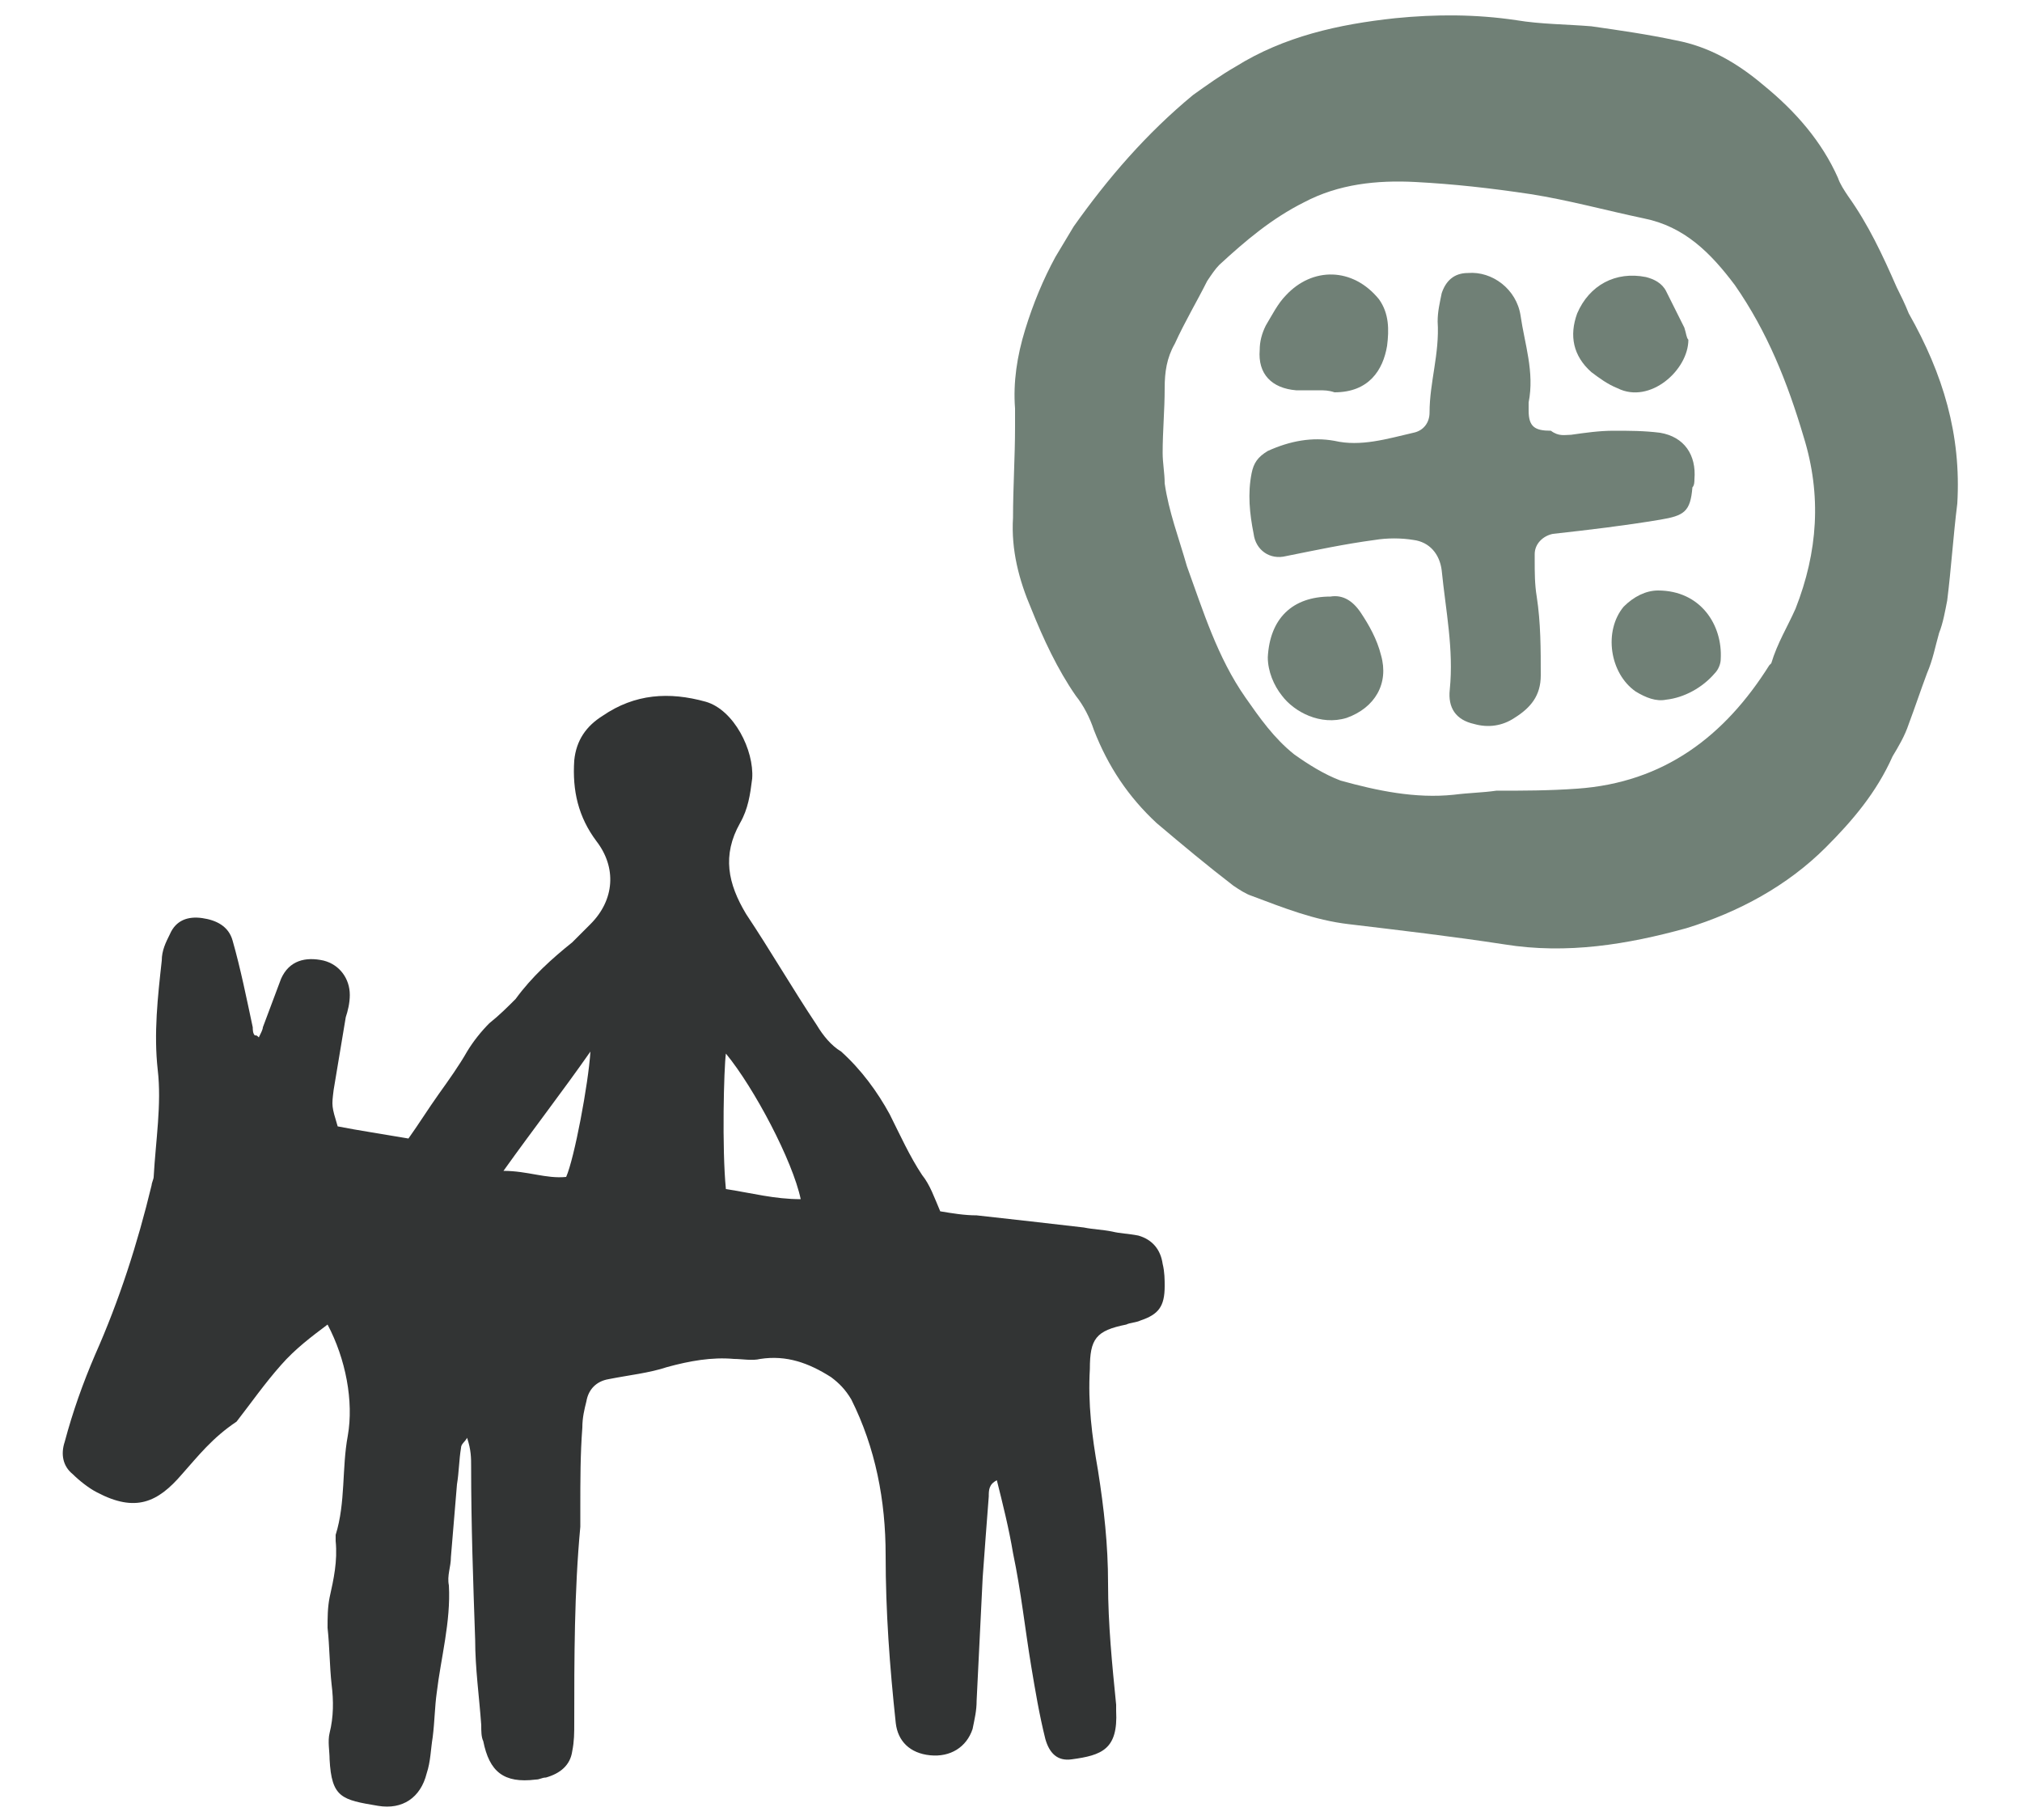
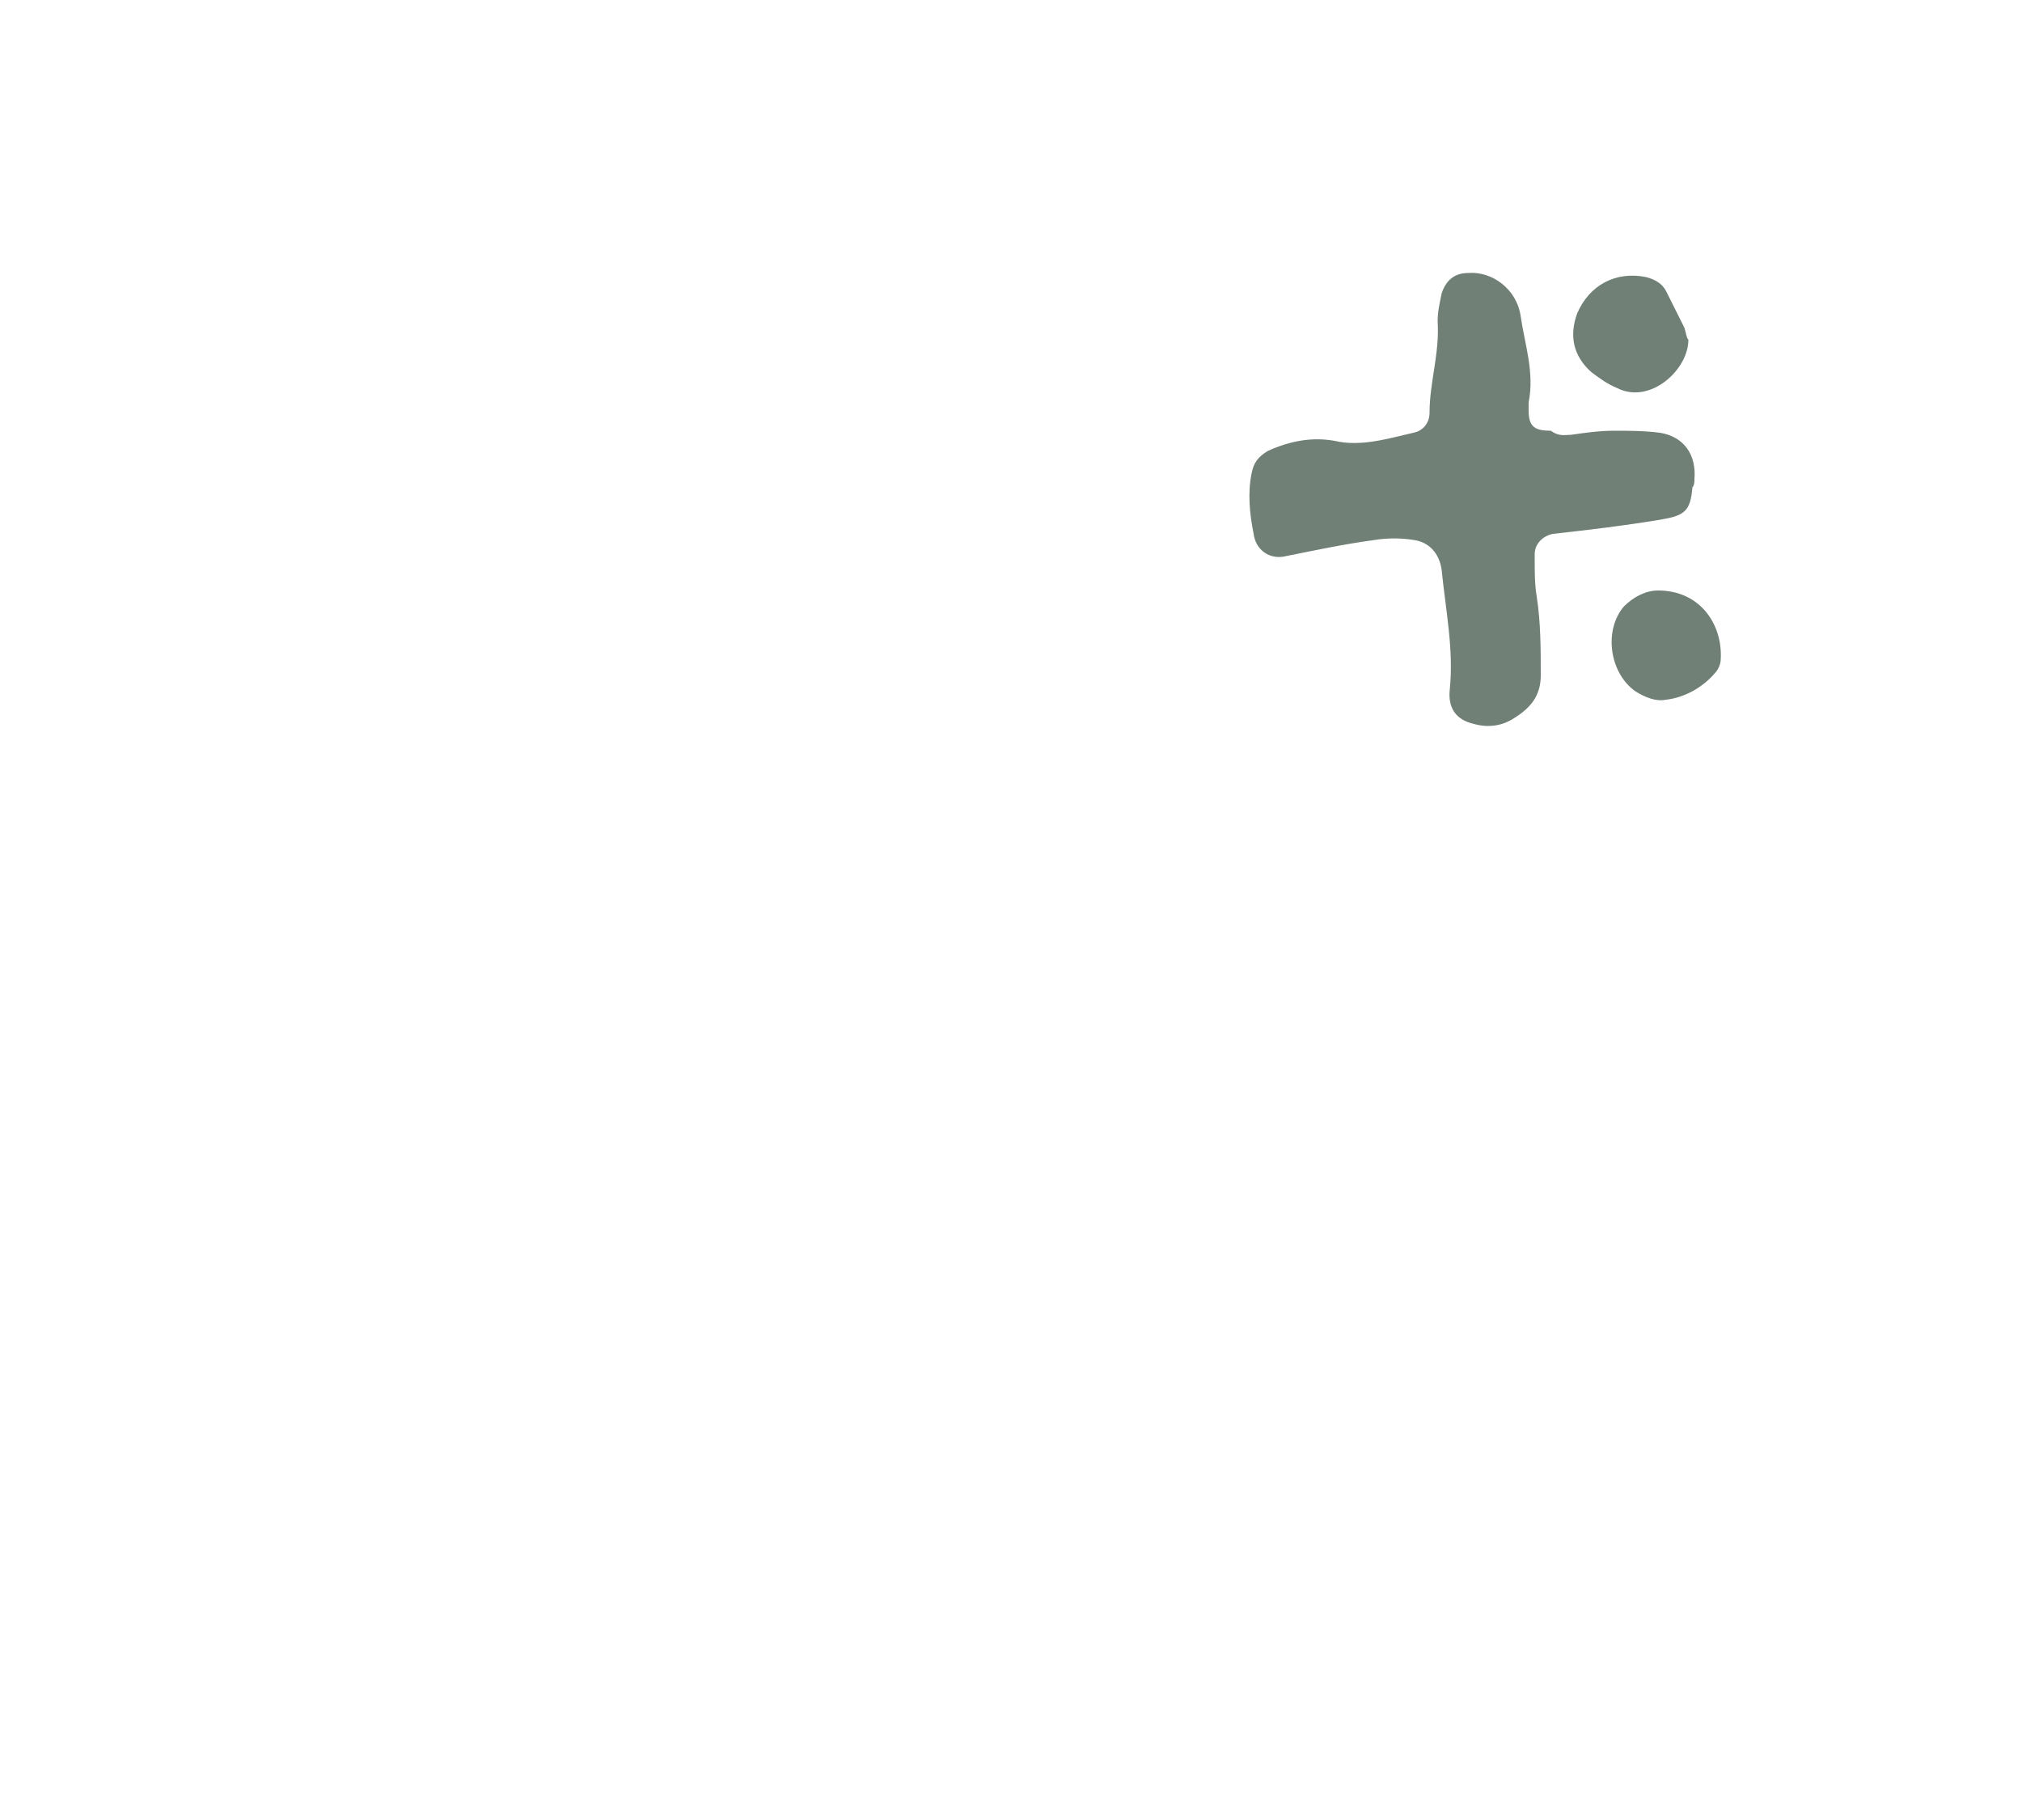
<svg xmlns="http://www.w3.org/2000/svg" xml:space="preserve" style="enable-background:new 0 0 100 90;" viewBox="0 0 100 90" y="0px" x="0px" id="Layer_1" version="1.1">
  <style type="text/css">
	.st0{fill:#323434;}
	.st1{fill:#708076;}
</style>
  <g>
-     <path d="M12.8,51.3c0.1-0.2,0.2-0.4,0.2-0.5c0.3-0.8,0.6-1.6,0.9-2.4c0.4-0.9,1.2-1.1,2.1-0.9c0.8,0.2,1.3,0.9,1.3,1.7   c0,0.4-0.1,0.8-0.2,1.1c-0.2,1.2-0.4,2.4-0.6,3.6c-0.1,0.8-0.1,0.8,0.2,1.8c0.5,0.1,1.1,0.2,1.7,0.3c0.6,0.1,1.2,0.2,1.8,0.3   c0.5-0.7,1-1.5,1.5-2.2c0.5-0.7,1-1.4,1.4-2.1c0.3-0.5,0.7-1,1.1-1.4c0.5-0.4,0.9-0.8,1.3-1.2c0.8-1.1,1.8-2,2.8-2.8   c0.3-0.3,0.6-0.6,0.9-0.9c1.2-1.2,1.3-2.8,0.3-4.1c-0.9-1.2-1.2-2.5-1.1-4c0.1-1,0.6-1.7,1.4-2.2c1.6-1.1,3.3-1.2,5.1-0.7   c1.4,0.4,2.4,2.4,2.3,3.8c-0.1,0.8-0.2,1.5-0.6,2.2c-0.9,1.6-0.6,3,0.3,4.5c1.2,1.8,2.3,3.7,3.5,5.5c0.3,0.5,0.7,1,1.2,1.3   c1,0.9,1.8,2,2.4,3.1c0.5,1,1,2.1,1.6,3c0.4,0.5,0.6,1.1,0.9,1.8c0.6,0.1,1.2,0.2,1.8,0.2c1.8,0.2,3.6,0.4,5.3,0.6   c0.5,0.1,0.9,0.1,1.4,0.2c0.4,0.1,0.8,0.1,1.3,0.2c0.7,0.2,1.1,0.7,1.2,1.4c0.1,0.4,0.1,0.8,0.1,1.1c0,1-0.3,1.4-1.2,1.7   c-0.2,0.1-0.5,0.1-0.7,0.2c-1.5,0.3-1.8,0.7-1.8,2.2c-0.1,1.7,0.1,3.3,0.4,5c0.3,1.9,0.5,3.7,0.5,5.6c0,2,0.2,4,0.4,6   c0,0.1,0,0.2,0,0.3c0.1,1.9-0.7,2.2-2.2,2.4c-0.7,0.1-1.1-0.3-1.3-1c-0.3-1.2-0.5-2.4-0.7-3.6c-0.3-1.8-0.5-3.7-0.9-5.6   c-0.2-1.2-0.5-2.4-0.8-3.6c-0.4,0.2-0.4,0.5-0.4,0.8c-0.1,1.3-0.2,2.6-0.3,4c-0.1,2-0.2,4.1-0.3,6.1c0,0.5-0.1,0.9-0.2,1.4   c-0.3,0.9-1.1,1.4-2.1,1.3c-1-0.1-1.6-0.7-1.7-1.6c-0.3-2.8-0.5-5.5-0.5-8.3c0-2.7-0.5-5.3-1.7-7.7c-0.3-0.5-0.6-0.8-1-1.1   c-1.1-0.7-2.2-1.1-3.5-0.9c-0.4,0.1-0.9,0-1.3,0c-1.1-0.1-2.2,0.1-3.3,0.4c-0.9,0.3-1.9,0.4-2.9,0.6c-0.6,0.1-1,0.5-1.1,1.1   c-0.1,0.4-0.2,0.8-0.2,1.3c-0.1,1.3-0.1,2.6-0.1,4c0,0.3,0,0.6,0,0.9c-0.3,3.2-0.3,6.5-0.3,9.7c0,0.5,0,0.9-0.1,1.4   c-0.1,0.7-0.6,1.1-1.3,1.3c-0.2,0-0.3,0.1-0.5,0.1c-1.6,0.2-2.3-0.4-2.6-1.9c-0.1-0.2-0.1-0.5-0.1-0.8c-0.1-1.4-0.3-2.8-0.3-4.2   c-0.1-2.9-0.2-5.7-0.2-8.6c0-0.4,0-0.8-0.2-1.4c-0.1,0.2-0.3,0.3-0.3,0.5c-0.1,0.6-0.1,1.2-0.2,1.8c-0.1,1.2-0.2,2.4-0.3,3.6   c0,0.5-0.2,0.9-0.1,1.4c0.1,1.8-0.4,3.6-0.6,5.3c-0.1,0.7-0.1,1.4-0.2,2.2c-0.1,0.6-0.1,1.2-0.3,1.8c-0.3,1.2-1.2,1.8-2.4,1.6   c-1.8-0.3-2.3-0.4-2.4-2.3c0-0.4-0.1-0.9,0-1.3c0.2-0.8,0.2-1.6,0.1-2.4c-0.1-0.9-0.1-1.9-0.2-2.8c0-0.5,0-1,0.1-1.5   c0.2-0.9,0.4-1.8,0.3-2.8c0-0.1,0-0.2,0-0.3c0.5-1.6,0.3-3.3,0.6-4.9c0.3-1.7-0.1-3.8-1-5.5c-0.8,0.6-1.6,1.2-2.3,2   c-0.8,0.9-1.5,1.9-2.2,2.8C10.5,71.1,9.8,72,9,72.9c-1.2,1.4-2.3,1.9-4.2,0.9c-0.4-0.2-0.9-0.6-1.2-0.9c-0.5-0.4-0.6-1-0.4-1.6   c0.4-1.5,0.9-2.9,1.5-4.3c1.2-2.7,2.1-5.5,2.8-8.4c0-0.1,0.1-0.3,0.1-0.4c0.1-1.8,0.4-3.6,0.2-5.3c-0.2-1.8,0-3.6,0.2-5.4   c0-0.5,0.2-0.9,0.4-1.3c0.3-0.7,0.9-0.9,1.6-0.8c0.7,0.1,1.3,0.4,1.5,1.1c0.4,1.4,0.7,2.9,1,4.3c0,0.1,0,0.3,0.1,0.4   C12.7,51.2,12.7,51.2,12.8,51.3z M35.9,58.8c1.3,0.2,2.4,0.5,3.7,0.5c-0.4-1.9-2.3-5.5-3.7-7.2C35.8,52.8,35.7,56.8,35.9,58.8z    M24.9,57.9c1.2,0,2.1,0.4,3.1,0.3c0.4-0.9,1.1-4.6,1.2-6.2C27.8,54,26.4,55.8,24.9,57.9z" class="st0" />
    <g>
-       <path d="M96.8,24.9c-0.2,1.6-0.3,3.2-0.5,4.8c-0.1,0.5-0.2,1.1-0.4,1.6c-0.2,0.7-0.3,1.3-0.6,2    c-0.3,0.8-0.6,1.7-0.9,2.5c-0.2,0.6-0.5,1.1-0.8,1.6c-0.8,1.8-2,3.2-3.3,4.5c-1.9,1.9-4.3,3.2-6.9,4c-2.9,0.8-5.9,1.3-9,0.8    c-2.6-0.4-5.2-0.7-7.7-1c-1.7-0.2-3.2-0.8-4.8-1.4c-0.3-0.1-0.6-0.3-0.9-0.5c-1.3-1-2.5-2-3.8-3.1c-1.4-1.3-2.4-2.8-3.1-4.6    c-0.2-0.6-0.5-1.2-0.9-1.7c-0.9-1.3-1.6-2.8-2.2-4.3c-0.6-1.4-1-2.9-0.9-4.5c0-1.5,0.1-3,0.1-4.5c0-0.3,0-0.6,0-0.9    c-0.1-1.3,0.1-2.6,0.5-3.9c0.4-1.3,0.9-2.5,1.5-3.6c0.3-0.5,0.6-1,0.9-1.5c1.7-2.4,3.6-4.6,5.9-6.5c0.7-0.5,1.4-1,2.1-1.4    c2.4-1.5,5.1-2.1,7.9-2.4c2-0.2,4-0.2,6,0.1c1.2,0.2,2.5,0.2,3.7,0.3c1.4,0.2,2.8,0.4,4.2,0.7c1.6,0.3,3,1.1,4.3,2.2    c1.6,1.3,2.9,2.8,3.7,4.6c0.1,0.3,0.3,0.6,0.5,0.9c1,1.4,1.7,2.9,2.4,4.5c0.2,0.4,0.4,0.8,0.6,1.3C96.1,18.5,97,21.5,96.8,24.9z     M74,39.1C74,39.2,74,39.2,74,39.1c1.3,0,2.6,0,4-0.1c4.3-0.3,7.3-2.6,9.5-6.1c0,0,0.1-0.1,0.1-0.1c0.3-1,0.8-1.8,1.2-2.7    c1.1-2.8,1.3-5.6,0.4-8.5c-0.8-2.7-1.8-5.2-3.4-7.5c-1.2-1.6-2.5-2.9-4.5-3.3c-1.9-0.4-3.7-0.9-5.6-1.2C73.7,9.3,71.9,9.1,70,9    c-1.9-0.1-3.8,0.1-5.5,1c-1.6,0.8-2.9,1.9-4.2,3.1c-0.2,0.2-0.4,0.5-0.6,0.8c-0.5,1-1.1,2-1.6,3.1c-0.4,0.7-0.5,1.4-0.5,2.2    c0,1.1-0.1,2.1-0.1,3.2c0,0.5,0.1,1,0.1,1.5c0.2,1.4,0.7,2.7,1.1,4.1c0.8,2.2,1.5,4.5,2.9,6.5c0.7,1,1.4,2,2.4,2.8    c0.7,0.5,1.5,1,2.3,1.3c1.8,0.5,3.7,0.9,5.6,0.7C72.7,39.2,73.3,39.2,74,39.1z" class="st1" />
      <path d="M77.7,21.5c0.7-0.1,1.4-0.2,2.1-0.2c0.8,0,1.5,0,2.3,0.1c1.2,0.2,1.8,1.1,1.7,2.3c0,0.1,0,0.3-0.1,0.4    c-0.1,1.2-0.4,1.4-1.6,1.6c-1.8,0.3-3.5,0.5-5.3,0.7c-0.5,0.1-0.9,0.5-0.9,1c0,0.1,0,0.2,0,0.3c0,0.6,0,1.2,0.1,1.8    c0.2,1.3,0.2,2.6,0.2,3.9c0,1-0.5,1.6-1.3,2.1c-0.6,0.4-1.3,0.5-2,0.3c-0.9-0.2-1.3-0.8-1.2-1.7c0.2-2-0.2-3.9-0.4-5.9    c-0.1-0.8-0.6-1.4-1.4-1.5c-0.6-0.1-1.3-0.1-1.9,0c-1.5,0.2-2.9,0.5-4.4,0.8c-0.8,0.2-1.5-0.3-1.6-1.1c-0.2-1-0.3-2-0.1-3    c0.1-0.5,0.3-0.8,0.8-1.1c1.1-0.5,2.2-0.7,3.3-0.5c1.3,0.3,2.6-0.1,3.9-0.4c0.5-0.1,0.8-0.5,0.8-1c0-1.5,0.5-2.9,0.4-4.5    c0-0.5,0.1-0.9,0.2-1.4c0.2-0.6,0.6-1,1.3-1c1.2-0.1,2.4,0.8,2.6,2.1c0.2,1.4,0.7,2.8,0.4,4.3c0,0.1,0,0.3,0,0.4    c0,0.8,0.3,1,1.1,1C77.1,21.6,77.4,21.5,77.7,21.5z" class="st1" />
-       <path d="M65.2,19.3c-0.4,0-0.8,0-1.1,0c-1.2-0.1-1.9-0.8-1.8-2c0-0.4,0.1-0.8,0.3-1.2c0.3-0.5,0.6-1.1,1-1.5    c1.3-1.4,3.3-1.4,4.6,0.2c0.5,0.7,0.5,1.5,0.4,2.3c-0.2,1.2-0.9,2.3-2.6,2.3C65.7,19.3,65.5,19.3,65.2,19.3z" class="st1" />
-       <path d="M65.8,29.5c0.6-0.1,1.1,0.2,1.5,0.8c0.4,0.6,0.8,1.3,1,2.1c0.4,1.4-0.3,2.6-1.7,3.1c-1.3,0.4-2.6-0.3-3.2-1.1    c-0.4-0.5-0.7-1.2-0.7-1.9C62.8,30.6,63.9,29.5,65.8,29.5z" class="st1" />
      <path d="M83.5,16.8c0,1.5-1.9,3.2-3.5,2.4c-0.5-0.2-0.9-0.5-1.3-0.8c-0.9-0.8-1.1-1.8-0.7-2.9    c0.6-1.4,1.9-2.1,3.4-1.8c0.4,0.1,0.8,0.3,1,0.7c0.3,0.6,0.6,1.2,0.9,1.8C83.4,16.5,83.4,16.7,83.5,16.8z" class="st1" />
      <path d="M82,29.2c2.1,0,3.2,1.7,3.1,3.4c0,0.2-0.1,0.5-0.3,0.7c-0.6,0.7-1.5,1.2-2.4,1.3c-0.5,0.1-1-0.1-1.5-0.4    c-1.3-0.9-1.6-3-0.6-4.2C80.8,29.5,81.4,29.2,82,29.2z" class="st1" />
    </g>
  </g>
</svg>